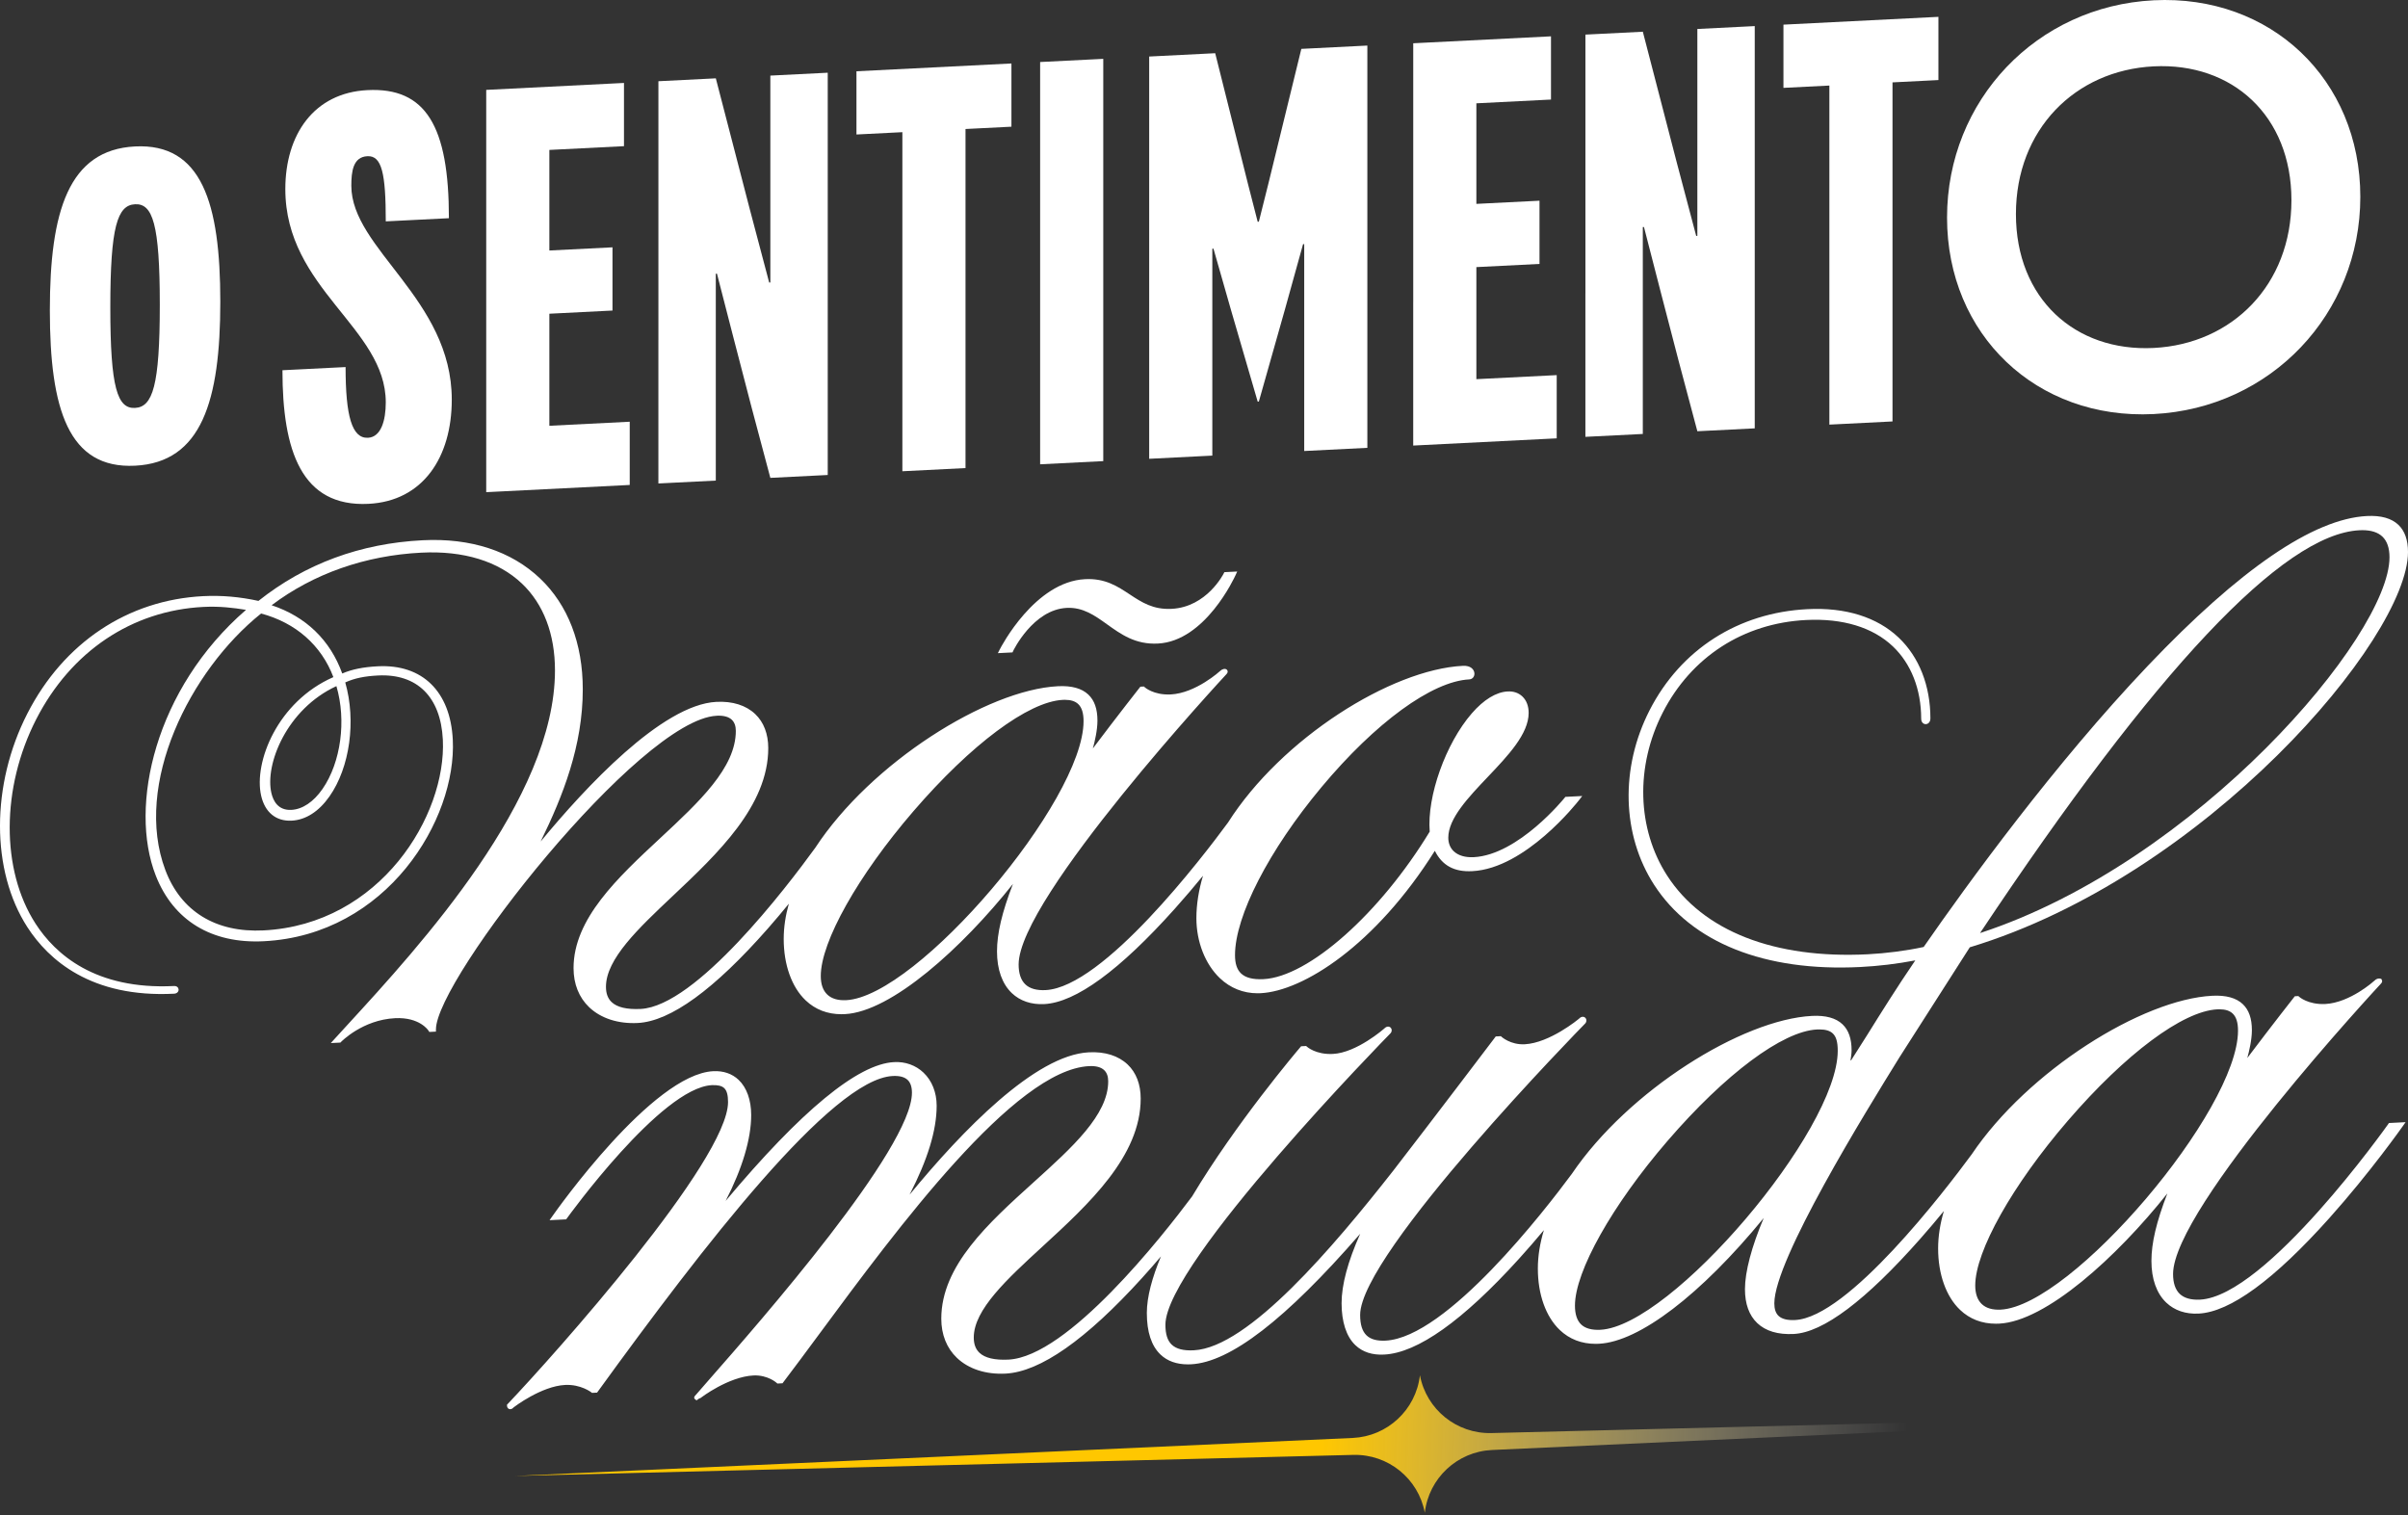
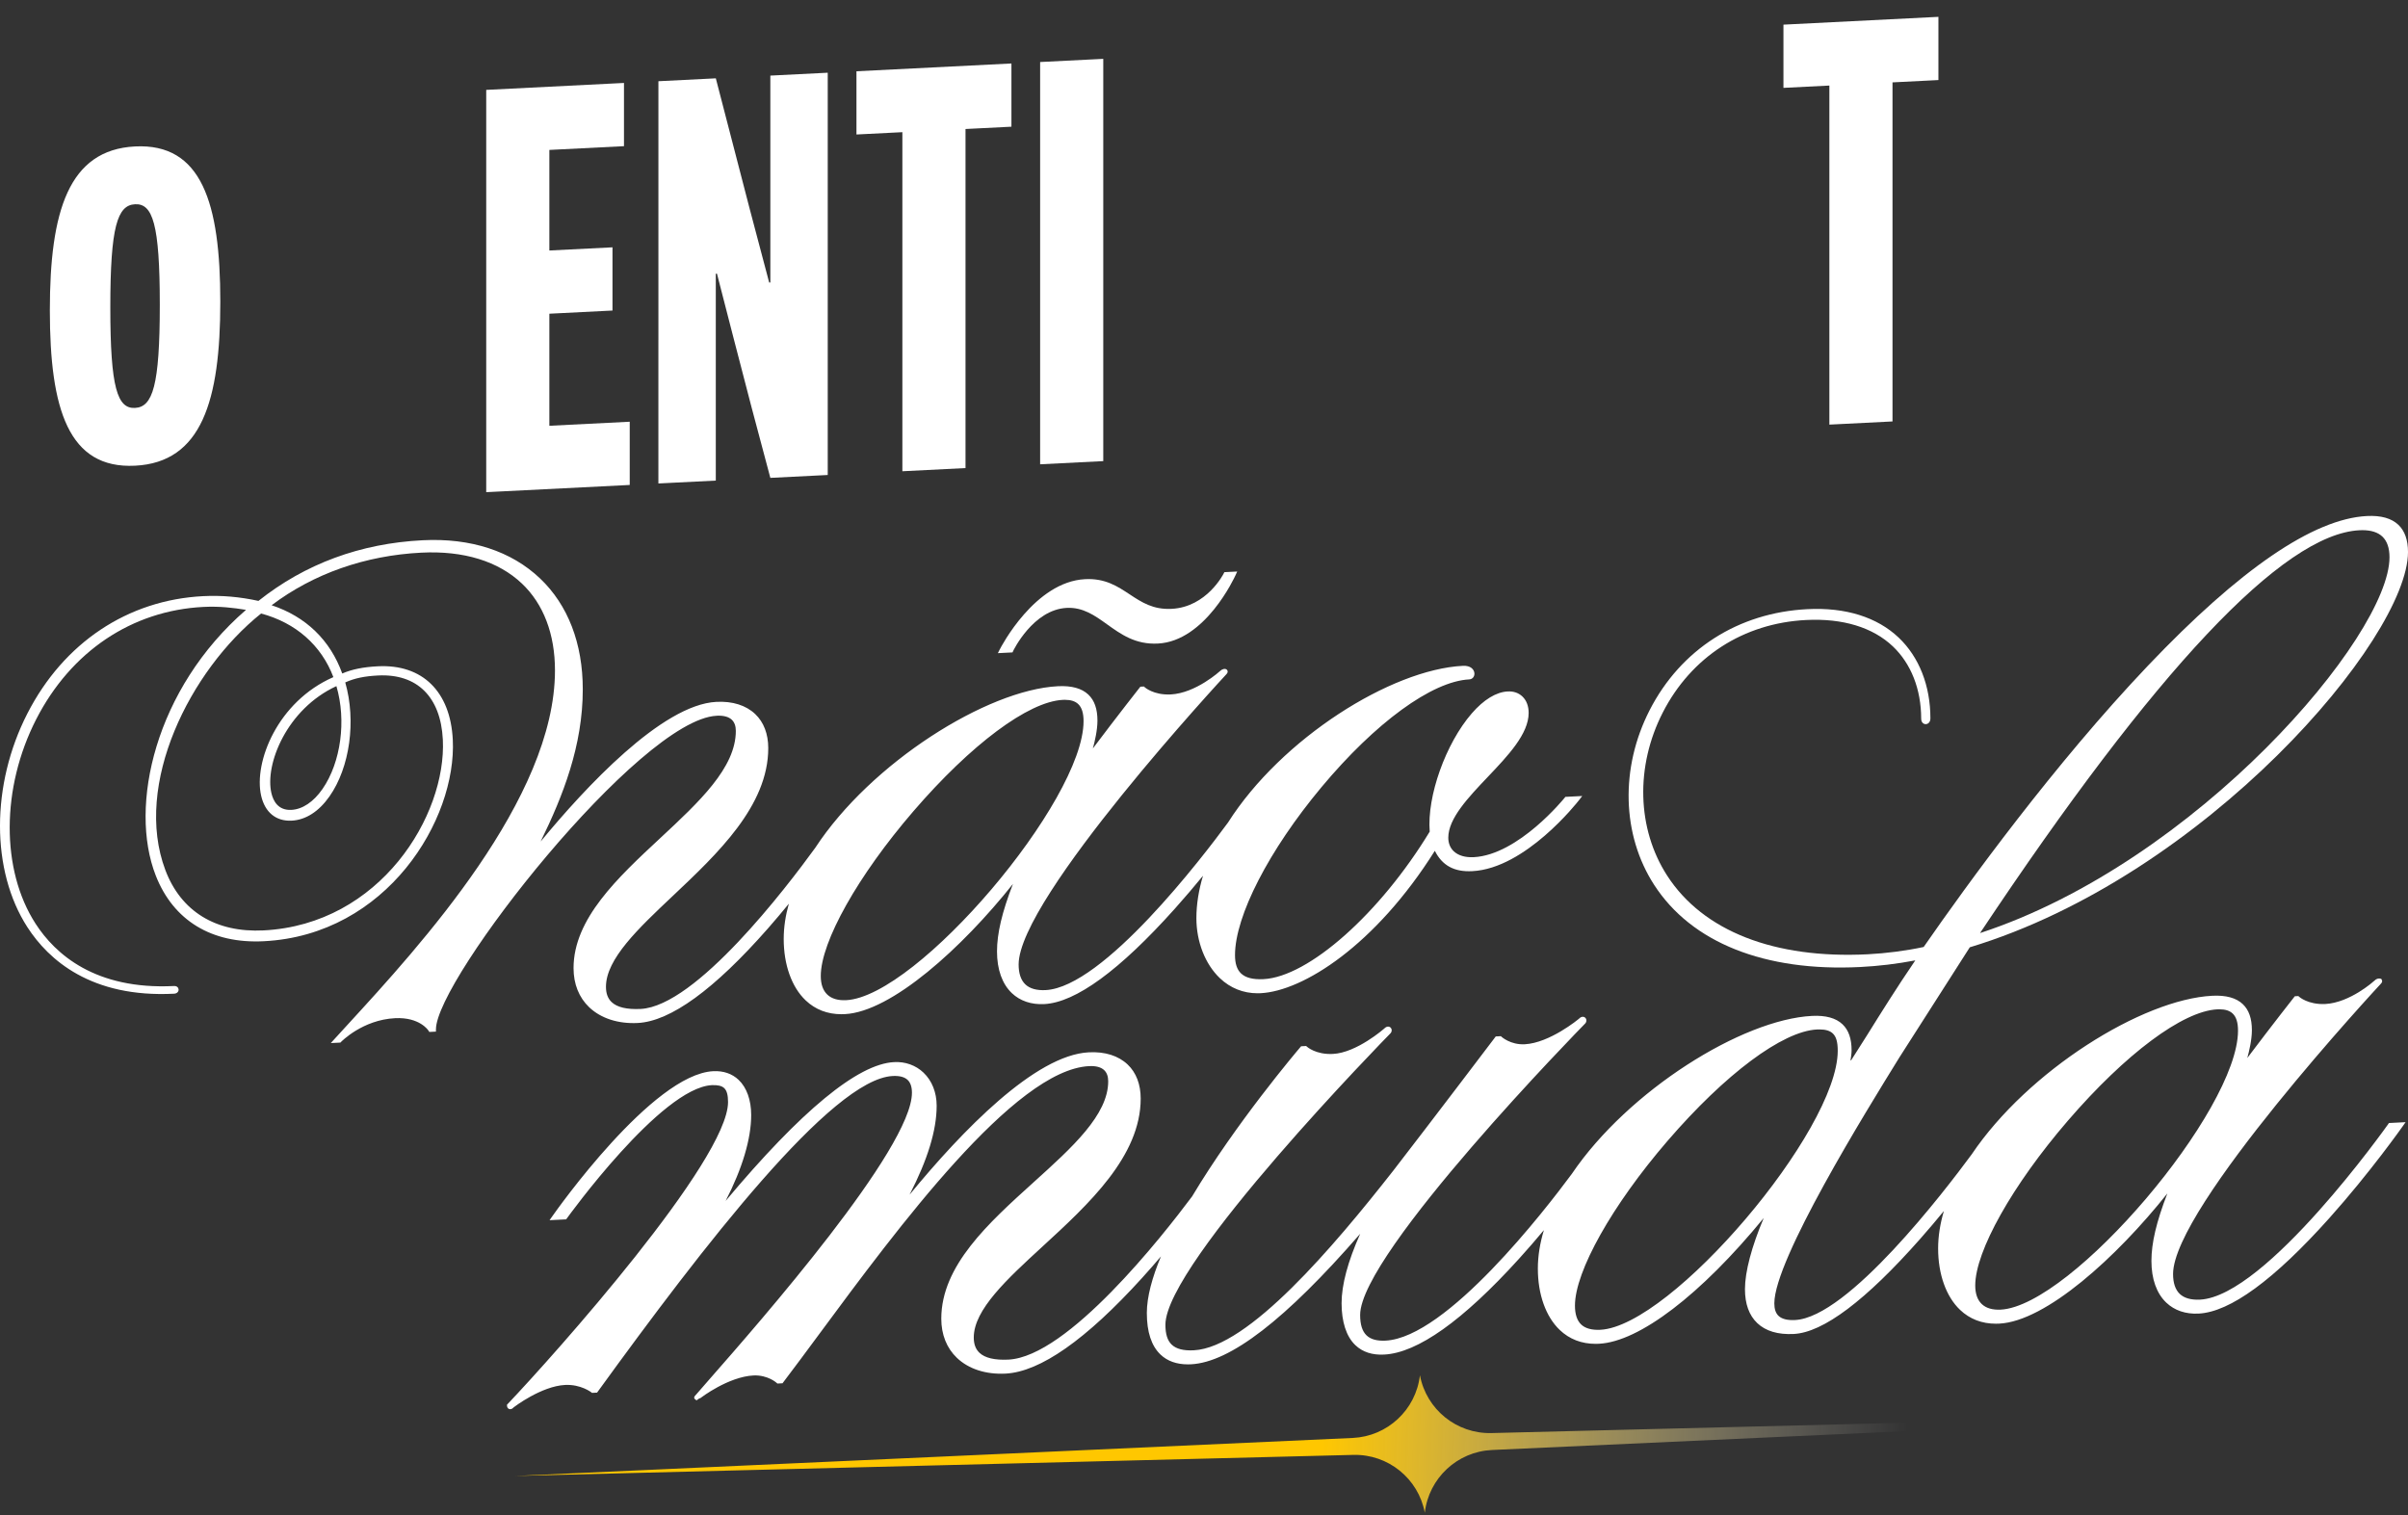
<svg xmlns="http://www.w3.org/2000/svg" width="650" height="409" viewBox="0 0 650 409" fill="none">
  <rect x="0" y="0" width="650" height="409" fill="#333333" stroke="none" />
  <path d="M193.437 193.213C195.299 193.124 196.682 193.485 197.544 194.303C198.262 194.986 198.623 195.997 198.623 197.315C198.623 207.262 188.73 216.472 178.252 226.222C166.729 236.942 154.82 248.03 154.82 261.341C154.82 265.627 156.281 269.283 159.05 271.918C162.206 274.92 166.873 276.426 172.159 276.159C180.982 275.713 192.812 267.118 207.323 250.601C209.29 248.366 211.167 246.127 212.936 243.962C212.039 247.148 211.549 250.333 211.549 253.474C211.549 260.43 213.704 266.469 217.464 270.046C220.08 272.533 223.334 273.791 227.149 273.791C227.446 273.791 227.749 273.786 228.056 273.766C240.649 273.132 259.707 255.867 273.425 238.627C270.458 246.32 269.125 251.993 269.125 256.843C269.125 261.693 270.512 265.607 273.133 268.099C275.352 270.209 278.394 271.24 281.877 271.056C290.353 270.63 302.218 261.961 317.145 245.29C319.845 242.273 322.401 239.261 324.73 236.417C323.59 240.217 322.946 244.056 322.946 247.871C322.946 254.232 325.319 260.291 329.297 264.071C332.106 266.741 335.609 268.138 339.468 268.138C339.741 268.138 340.013 268.133 340.286 268.118C351.715 267.544 371.209 255.268 387.31 229.68C389.306 233.663 392.556 235.436 397.441 235.169C411.743 234.45 425.684 216.715 426.269 215.957L427.101 214.887L422.548 215.115L422.375 215.333C422.251 215.486 409.885 230.789 397.798 231.399C395.509 231.508 393.631 230.958 392.407 229.794C391.446 228.882 390.941 227.614 390.941 226.128C390.941 220.946 396.371 215.239 401.617 209.72C407.032 204.022 412.635 198.132 412.635 192.455C412.635 190.607 412.05 189.071 410.946 188.021C409.925 187.05 408.578 186.574 406.977 186.658C403.866 186.817 400.512 188.863 397.282 192.584C390.218 200.728 385.15 214.986 385.928 224.498C372.502 246.603 353.236 263.709 341.058 264.324C338.22 264.462 336.238 263.962 335 262.783C333.9 261.738 333.37 260.123 333.37 257.844C333.37 247.291 342.525 229.501 356.694 212.519C371.254 195.066 386.552 183.909 396.613 183.404C397.446 183.364 398.04 182.665 397.996 181.789C397.941 180.728 396.985 179.629 394.884 179.743C375.519 180.714 345.918 199.336 331.477 222.055C324.68 231.305 297.819 266.498 282.239 267.281C279.826 267.4 277.983 266.885 276.779 265.74C275.575 264.596 274.961 262.788 274.961 260.365C274.961 242.436 330.556 182.532 331.111 181.937C331.522 181.501 331.433 181.04 331.175 180.793C330.694 180.332 329.803 180.674 329.406 181.09C329.342 181.149 322.808 187.124 316.03 187.466C311.373 187.694 309 185.529 308.981 185.509L308.788 185.326L307.821 185.375L307.648 185.598C307.594 185.668 302.09 192.643 295 202.046C295.506 200.218 296.239 197.112 296.239 194.55C296.239 191.385 295.436 189.081 293.782 187.506C292.008 185.821 289.249 185.058 285.573 185.247C266.41 186.208 235.066 205.955 220.07 228.862C212.317 239.553 187.868 271.616 172.932 272.369C169.231 272.547 166.585 271.933 165.099 270.521C164.069 269.54 163.568 268.193 163.568 266.394C163.568 258.879 172.327 250.616 181.596 241.872C193.679 230.472 207.377 217.552 207.377 201.952C207.377 198.132 206.164 194.961 203.87 192.777C201.368 190.394 197.737 189.244 193.372 189.472C178.698 190.21 157.911 212.648 145.937 227.173C151.991 214.803 157.311 201.283 157.311 186.094C157.311 173.684 153.323 163.33 145.778 156.151C138 148.755 127.042 145.188 114.107 145.842C97.283 146.689 82.366 152.198 69.763 162.215C64.67 161.105 59.795 160.684 54.866 160.932C34.48 161.957 17.18 173.5 7.396 192.603C-2.468 211.855 -2.463 235.045 7.396 250.299C13.093 259.112 24.596 269.406 46.999 268.252C47.821 268.213 48.237 267.648 48.212 267.138C48.188 266.632 47.752 266.112 46.934 266.181C25.751 267.227 14.946 257.621 9.605 249.357C0.227 234.852 0.297 212.672 9.774 194.164C19.147 175.863 35.604 164.811 54.925 163.84C59.295 163.622 63.005 164.073 66.409 164.633C41.852 185.895 34.698 217.636 42.05 236.378C46.806 248.505 57.135 254.807 71.195 254.088C104.422 252.419 123.307 221.263 122.222 199.663C121.568 186.663 114.013 179.257 102.004 179.866C98.066 180.065 94.984 180.684 92.383 181.813C89.128 172.797 82.564 166.456 73.32 163.384C84.635 154.853 98.581 149.954 113.745 149.191C125.154 148.616 134.542 151.504 140.894 157.543C146.724 163.087 149.806 171.192 149.806 180.976C149.806 215.605 113.393 255.297 93.835 276.615C92.576 277.987 91.397 279.275 90.307 280.469L89.297 281.579L91.883 281.45L92.056 281.272C92.116 281.212 97.848 275.302 106.656 274.861C113.27 274.544 115.598 278.111 115.692 278.264L115.885 278.577L117.674 278.487V277.898C117.674 264.324 172.634 194.268 193.432 193.223L193.437 193.213ZM221.556 263.476C221.556 254.232 231.598 236.363 246.539 219.019C262.125 200.931 277.582 189.403 286.88 188.932C287.074 188.922 287.262 188.917 287.445 188.917C289.055 188.917 290.239 189.299 291.052 190.072C292.018 190.988 292.489 192.499 292.489 194.684C292.489 216.244 247.575 269.035 228.412 270.001C226.198 270.105 224.489 269.605 223.325 268.5C222.15 267.385 221.556 265.696 221.556 263.481V263.476ZM87.062 212.975C84.645 216.467 81.658 218.479 78.645 218.632C75.098 218.805 73.766 216.264 73.26 214.099C71.447 206.346 77.397 191.414 90.808 185.222C93.537 194.481 92.031 205.791 87.062 212.975ZM70.486 214.778C71.507 219.286 74.484 221.738 78.71 221.54C82.525 221.347 86.062 219.088 88.935 214.996C94.444 207.158 96.168 194.585 93.196 184.221C95.727 183.087 98.348 182.537 102.073 182.348C112.591 181.823 118.957 188.125 119.537 199.643C120.567 220.089 102.648 249.58 71.135 251.166C58.24 251.815 48.832 246.028 44.631 234.867C35.931 211.771 51.239 181.021 70.476 165.618C79.839 168.12 86.74 174.199 89.99 182.789C74.9 189.393 68.45 205.771 70.486 214.773V214.778Z" fill="white" />
  <path d="M273.46 175.779C273.514 175.665 278.845 164.558 287.951 164.103C292.33 163.889 295.486 166.139 298.815 168.527C302.59 171.231 306.509 174.05 312.567 173.728C325.314 173.089 333.211 155.938 333.543 155.21L333.964 154.284L330.496 154.457L330.333 154.784C330.288 154.873 325.775 163.885 316.258 164.36C311.259 164.613 308.188 162.592 304.948 160.456C301.683 158.301 298.329 156.062 292.895 156.349C279.34 157.033 270.225 174.615 269.843 175.363L269.358 176.319L273.306 176.121L273.465 175.784L273.46 175.779Z" fill="white" />
  <path d="M644.694 303.406C644.367 303.872 611.7 349.94 593.855 350.842C591.428 350.956 589.6 350.44 588.396 349.301C587.192 348.157 586.583 346.348 586.583 343.926C586.583 325.997 642.177 266.092 642.732 265.498C643.049 265.166 643.049 264.864 642.99 264.67L642.792 264.254L642.445 264.17C642.009 264.066 641.385 264.284 641.028 264.66C640.964 264.72 634.429 270.695 627.652 271.036C623.005 271.244 620.622 269.094 620.602 269.075L620.409 268.891L619.443 268.941L619.27 269.164C619.215 269.233 613.711 276.208 606.622 285.606C607.127 283.778 607.861 280.672 607.861 278.111C607.861 274.945 607.058 272.641 605.403 271.066C603.63 269.382 600.87 268.619 597.194 268.807C578.255 269.758 547.406 289.064 532.217 311.635C524.959 321.494 498.841 355.627 484.558 356.346C482.492 356.455 480.981 356.073 480.09 355.226C479.322 354.498 478.95 353.393 478.95 351.847C478.95 340.047 503.493 300.36 512.732 285.418L531.711 255.728C595.272 236.511 650 172.415 650 149.007C650 145.782 649.128 143.32 647.409 141.68C645.551 139.912 642.708 139.109 638.918 139.302C624.496 140.026 604.601 153.63 579.781 179.728C554.569 206.242 531.097 238.587 519.262 255.644C514.506 256.66 509.15 257.358 504.162 257.611C478.94 258.884 459.699 251.349 450.033 236.392C441.859 223.75 441.403 206.871 448.839 192.346C456.533 177.325 470.637 168.219 487.536 167.372C497.414 166.877 505.529 169.344 510.959 174.506C515.878 179.188 518.588 186.104 518.588 193.981C518.588 196.032 521.08 195.967 521.08 193.921C521.08 185.118 518.048 177.389 512.539 172.148C506.693 166.589 498.167 163.919 487.887 164.444C469.215 165.381 453.684 175.323 445.287 191.722C437.311 207.297 437.777 225.365 446.516 238.879C456.593 254.47 476.339 262.347 502.135 261.049C507.065 260.801 512.058 260.202 517.003 259.261C512.019 266.568 507.778 273.365 504.018 279.399L499.673 286.245H499.52C499.644 285.502 499.807 284.368 499.807 283.55C499.807 280.385 499.004 278.081 497.35 276.506C495.576 274.821 492.822 274.058 489.141 274.247C470.246 275.198 439.506 294.41 424.277 316.906C417.148 326.547 390.5 361.077 374.003 361.909C371.684 362.013 370.01 361.567 368.895 360.507C367.716 359.388 367.147 357.574 367.147 354.969C367.147 338.288 427.269 276.932 427.884 276.308C428.32 275.847 428.334 275.148 427.913 274.747C427.562 274.41 426.888 274.296 426.199 275.029C426.12 275.094 418.347 281.564 411.55 281.906C407.735 282.079 405.357 279.924 405.333 279.904L405.139 279.721L403.752 279.79L403.579 280.023C403.405 280.251 386.353 302.757 376.049 316.074C360.008 336.515 336.976 363.772 322.272 364.515C319.468 364.664 317.512 364.158 316.288 362.994C315.139 361.904 314.584 360.146 314.584 357.619C314.584 340.939 374.706 279.582 375.326 278.958C375.762 278.497 375.777 277.799 375.355 277.397C375.004 277.061 374.33 276.952 373.631 277.685C373.557 277.749 366.205 284.189 359.824 284.512C355.177 284.754 352.795 282.574 352.775 282.555L352.582 282.371L351.214 282.441L351.041 282.644C349.971 283.902 333.632 303.178 321.792 322.97C313.751 333.735 288.213 366.229 272.216 367.032C268.506 367.21 265.87 366.596 264.384 365.184C263.354 364.203 262.853 362.855 262.853 361.057C262.853 353.547 271.86 345.273 281.396 336.515C293.826 325.1 307.911 312.16 307.911 296.55C307.911 292.73 306.697 289.56 304.403 287.38C301.896 284.997 298.27 283.848 293.905 284.076C279.449 284.804 259.707 305.239 245.524 322.514C250.443 312.958 252.836 305.086 252.836 298.492C252.836 294.91 251.573 291.74 249.284 289.56C247.198 287.578 244.374 286.548 241.338 286.721C231.568 287.211 216.275 299.82 195.869 324.194C200.387 315.42 202.77 307.429 202.77 301.009C202.77 296.966 201.566 293.597 199.386 291.522C197.628 289.847 195.26 289.03 192.52 289.173C176.137 289.996 150.168 326.79 149.073 328.355L148.344 329.396L152.833 329.168L153.006 328.925C153.259 328.573 178.441 293.627 192.168 292.938C193.739 292.874 194.834 293.122 195.487 293.741C196.196 294.415 196.523 295.609 196.523 297.496C196.523 313.245 149.603 365.803 137.034 379.016L136.861 379.194V379.442C136.861 379.783 137.005 380.2 137.416 380.363C137.52 380.408 137.624 380.423 137.723 380.423C138.199 380.423 138.585 380.011 138.694 379.888C138.768 379.828 146.13 374.195 152.531 373.873C156.786 373.66 159.59 375.845 159.62 375.865L159.803 376.013L161.171 375.944L161.344 375.701C189.78 336.455 224.528 291.299 240.976 290.471C242.809 290.377 244.166 290.734 245.004 291.531C245.772 292.265 246.163 293.424 246.163 294.989C246.163 310.045 205.014 356.945 191.49 372.357C189.855 374.22 188.621 375.627 187.928 376.444C187.492 376.905 187.175 377.237 187.551 377.668L188.017 378.035L188.478 377.703C188.671 377.564 188.804 377.485 188.824 377.47L189.018 377.46L189.171 377.341C189.245 377.282 196.612 371.649 203.424 371.307C207.268 371.153 209.617 373.289 209.641 373.309L209.835 373.492L211.222 373.422L211.395 373.195C214.368 369.296 217.731 364.748 221.288 359.932C242.219 331.615 273.856 288.817 293.955 287.806C295.818 287.707 297.205 288.078 298.062 288.896C298.78 289.58 299.142 290.59 299.142 291.903C299.142 300.974 289.412 309.762 279.107 319.066C266.806 330.178 254.084 341.667 254.084 355.994C254.084 360.279 255.546 363.935 258.315 366.571C261.471 369.573 266.123 371.079 271.424 370.812C280.762 370.341 293.172 361.647 308.302 344.966C310.066 343.019 311.765 341.077 313.38 339.175C311.022 344.823 309.57 350.074 309.57 354.453C309.57 359.571 310.814 363.346 313.266 365.674C315.109 367.428 317.591 368.315 320.652 368.315C320.93 368.315 321.207 368.31 321.49 368.295C332.062 367.765 347.008 356.237 367.166 333.062C363.827 340.542 362.138 346.844 362.138 351.813C362.138 356.782 363.391 360.785 365.859 363.133C367.801 364.981 370.401 365.843 373.636 365.669C382.628 365.218 394.865 356.529 409.994 339.849C412.377 337.218 414.651 334.592 416.752 332.076C415.692 335.553 415.117 339.031 415.117 342.459C415.117 349.415 417.272 355.454 421.032 359.031C423.648 361.518 426.903 362.776 430.722 362.776C431.02 362.776 431.322 362.771 431.624 362.751C442.493 362.206 459.099 349.524 476.087 328.811C472.817 336.544 471.024 343.331 471.024 348.003C471.024 351.991 472.138 355.077 474.333 357.168C476.612 359.333 479.926 360.324 484.192 360.111C492.153 359.71 503.646 351.06 518.365 334.394C520.594 331.868 522.73 329.346 524.721 326.918C523.715 330.307 523.166 333.691 523.166 337.025C523.166 343.98 525.321 350.019 529.081 353.596C531.696 356.083 534.951 357.341 538.766 357.341C539.063 357.341 539.365 357.337 539.672 357.317C552.266 356.683 571.324 339.418 585.042 322.177C582.075 329.866 580.742 335.544 580.742 340.394C580.742 345.244 582.129 349.157 584.75 351.649C586.969 353.76 589.981 354.79 593.494 354.607C601.97 354.181 613.835 345.511 628.757 328.841C639.814 316.49 648.534 304.1 648.618 303.976L649.346 302.936L644.853 303.164L644.679 303.411L644.694 303.406ZM533.183 347.022C533.183 337.778 543.225 319.908 558.166 302.564C573.752 284.472 589.208 272.949 598.507 272.478C598.7 272.468 598.894 272.463 599.077 272.463C600.687 272.463 601.871 272.84 602.679 273.613C603.645 274.529 604.115 276.04 604.115 278.225C604.115 299.785 559.201 352.576 540.039 353.542C537.825 353.646 536.115 353.145 534.951 352.041C533.777 350.926 533.183 349.237 533.183 347.022ZM425.134 352.457C425.134 343.212 435.176 325.343 450.117 307.999C465.703 289.911 481.16 278.383 490.459 277.913C490.687 277.903 490.904 277.898 491.113 277.898C492.782 277.898 493.971 278.254 494.739 278.988C495.655 279.86 496.067 281.301 496.067 283.664C496.067 305.225 451.153 358.015 431.991 358.981C429.682 359.09 427.928 358.62 426.814 357.555C425.699 356.494 425.134 354.78 425.134 352.457ZM534.481 251.884C581.827 180.763 616.277 144.182 636.896 143.142C637.164 143.127 637.427 143.122 637.684 143.122C640.062 143.122 641.875 143.702 643.089 144.856C644.362 146.07 645.006 147.947 645.006 150.439C645.006 171.692 592.919 232.761 534.481 251.884Z" fill="white" />
-   <path d="M121.176 58.903L104.134 59.76C104.134 46.73 103.049 41.974 99.175 42.168C95.301 42.361 94.835 46.265 94.835 50.144C94.835 67.21 121.949 80.74 121.949 107.888C121.949 123.4 114.201 135.27 99.482 136.013C81.355 136.924 76.243 121.666 76.243 99.947L93.285 99.09C93.285 112.278 94.989 118.396 99.329 118.178C102.891 118 104.134 113.437 104.134 108.627C104.134 88.459 77.02 78.03 77.02 51.04C77.02 36.302 84.769 25.051 99.175 24.328C114.979 23.53 121.176 34.083 121.176 58.903Z" fill="white" />
  <path d="M131.248 24.264L168.433 22.391V39.458L148.29 40.473V67.622L165.332 66.765V83.831L148.29 84.689V114.938L169.984 113.848V130.915L131.248 132.862V24.264Z" fill="white" />
  <path d="M177.727 91.738V21.925L193.224 21.147L202.364 56.371L207.63 76.272L207.942 76.257V20.409L223.434 19.631V128.225L207.942 129.003C204.534 116.296 201.125 103.44 197.87 90.722L193.531 73.874L193.219 73.888V129.736L177.722 130.514V91.728L177.727 91.738Z" fill="white" />
  <path d="M243.582 35.683L231.187 36.307V19.24L273.019 17.135V34.201L260.624 34.826V126.357L243.582 127.214V35.683Z" fill="white" />
  <path d="M280.767 86.556V16.743L297.809 15.886V124.48L280.767 125.337V86.551V86.556Z" fill="white" />
-   <path d="M310.204 85.075V15.262L328.024 14.365L336.857 49.604L339.493 59.864L339.805 59.849L342.441 49.321L351.274 13.196L369.094 12.299V120.893L352.051 121.75V65.903L351.739 65.918L346.934 83.222L339.805 108.404L339.493 108.419L332.364 83.955L327.558 67.131L327.246 67.146V122.994L310.204 123.851V85.065V85.075Z" fill="white" />
-   <path d="M381.479 81.493V11.68L418.664 9.808V26.874L398.521 27.89V55.038L415.563 54.181V71.248L398.521 72.105V102.355L420.21 101.265V118.332L381.474 120.279V81.493H381.479Z" fill="white" />
-   <path d="M427.958 79.155V9.342L443.454 8.564L452.594 43.788L457.861 63.688L458.173 63.673V7.821L473.664 7.043V115.637L458.173 116.414C454.764 103.707 451.356 90.851 448.101 78.134L443.761 61.285L443.449 61.3V117.148L427.953 117.925V79.14L427.958 79.155Z" fill="white" />
  <path d="M493.808 23.095L481.412 23.719V6.652L523.245 4.546V21.613L510.85 22.237V113.769L493.808 114.626V23.095Z" fill="white" />
-   <path d="M581.351 0.078C612.958 -1.513 637.129 21.474 637.129 53.121C637.129 84.768 612.958 110.187 581.351 111.777C549.744 113.368 525.573 90.381 525.573 58.734C525.573 27.087 549.744 1.668 581.351 0.078ZM544.166 57.793C544.166 80.596 560.123 94.998 581.351 93.933C602.579 92.863 618.536 76.861 618.536 54.053C618.536 31.244 602.579 16.847 581.351 17.912C560.123 18.983 544.166 34.984 544.166 57.793Z" fill="white" />
  <path d="M13.455 83.787C13.455 57.04 18.503 40.439 36.461 39.532C54.42 38.63 59.468 54.721 59.468 81.468C59.468 108.216 54.42 124.817 36.461 125.718C18.503 126.62 13.455 110.529 13.455 83.782V83.787ZM36.456 110.118C41.207 109.88 43.135 104.133 43.135 82.291C43.135 60.448 41.207 54.9 36.456 55.138C31.705 55.375 29.778 61.122 29.778 82.965C29.778 104.807 31.71 110.361 36.456 110.123V110.118Z" fill="white" />
  <path d="M383.287 371.258C385.026 380.487 393.2 387.096 402.593 386.863L625.19 381.304L402.757 391.431C393.373 391.857 385.685 399.025 384.6 408.354C382.861 399.124 374.687 392.515 365.294 392.753L138.991 398.441L365.13 388.181C374.513 387.755 382.202 380.591 383.287 371.258Z" fill="url(#paint0_linear_541_552)" />
  <defs>
    <linearGradient id="paint0_linear_541_552" x1="152.532" y1="396.343" x2="538.066" y2="408.354" gradientUnits="userSpaceOnUse">
      <stop offset="0.529" stop-color="#FFC700" />
      <stop offset="0.938" stop-color="white" stop-opacity="0" />
    </linearGradient>
  </defs>
</svg>